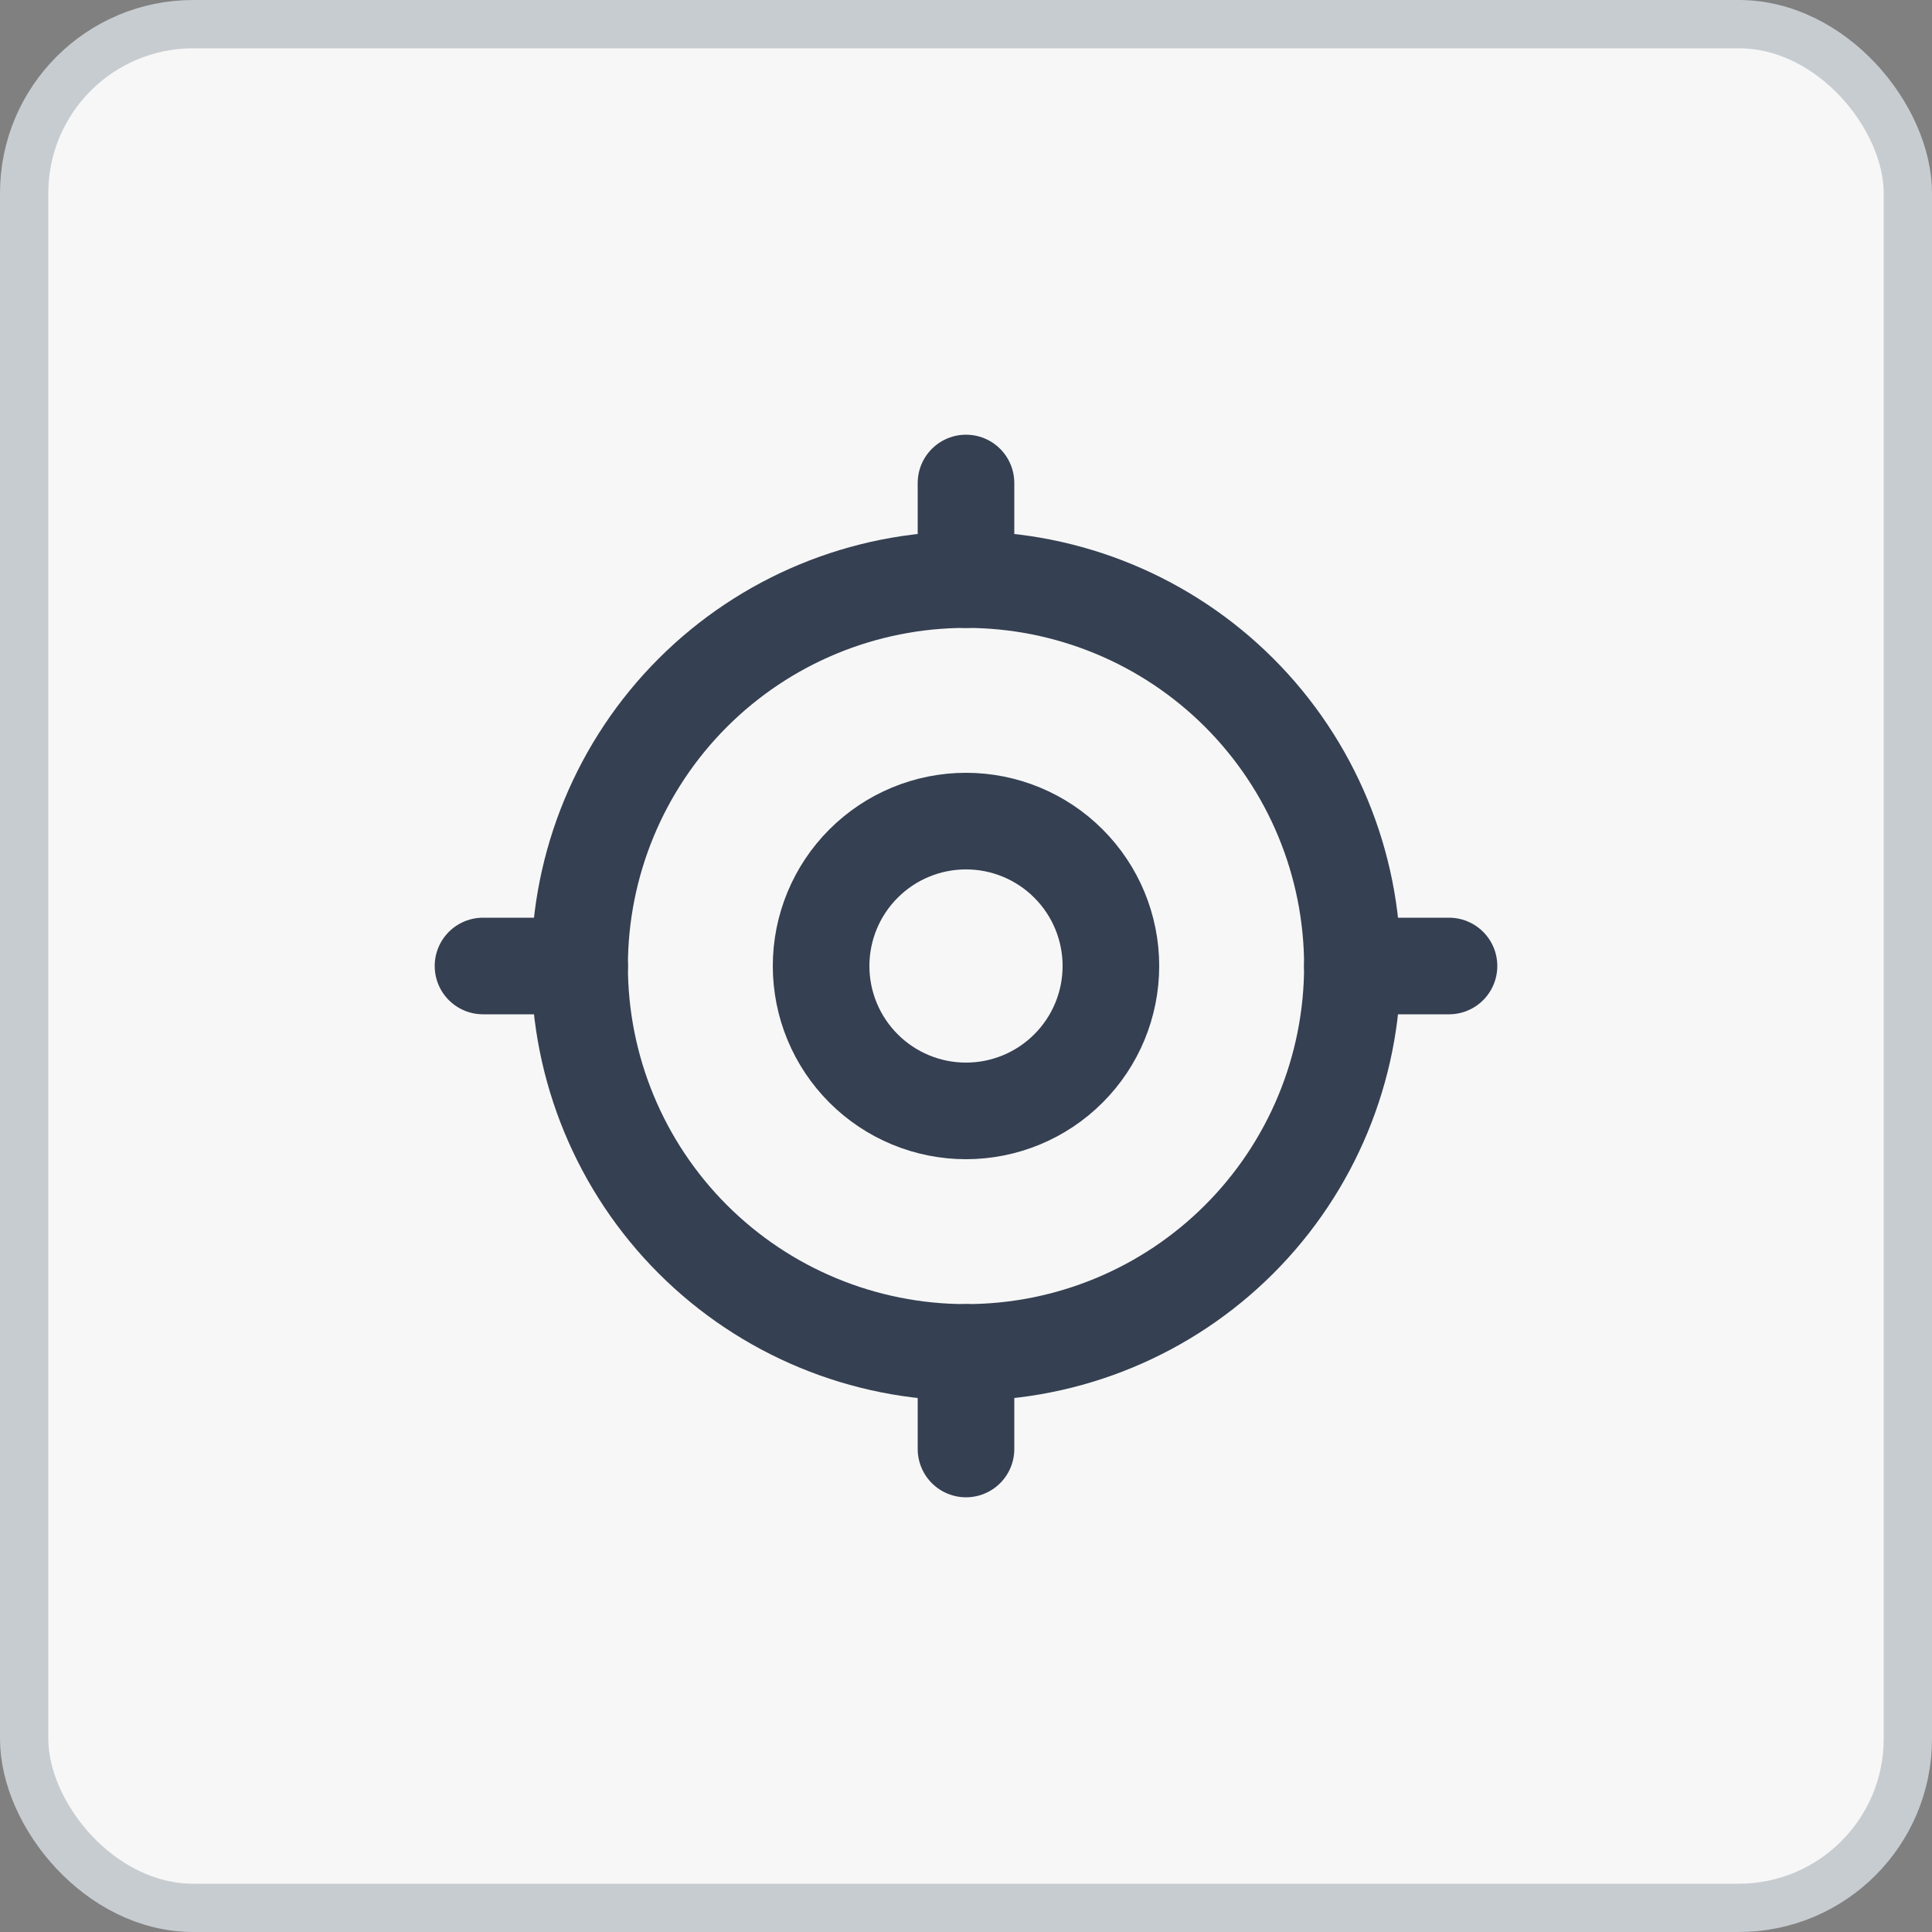
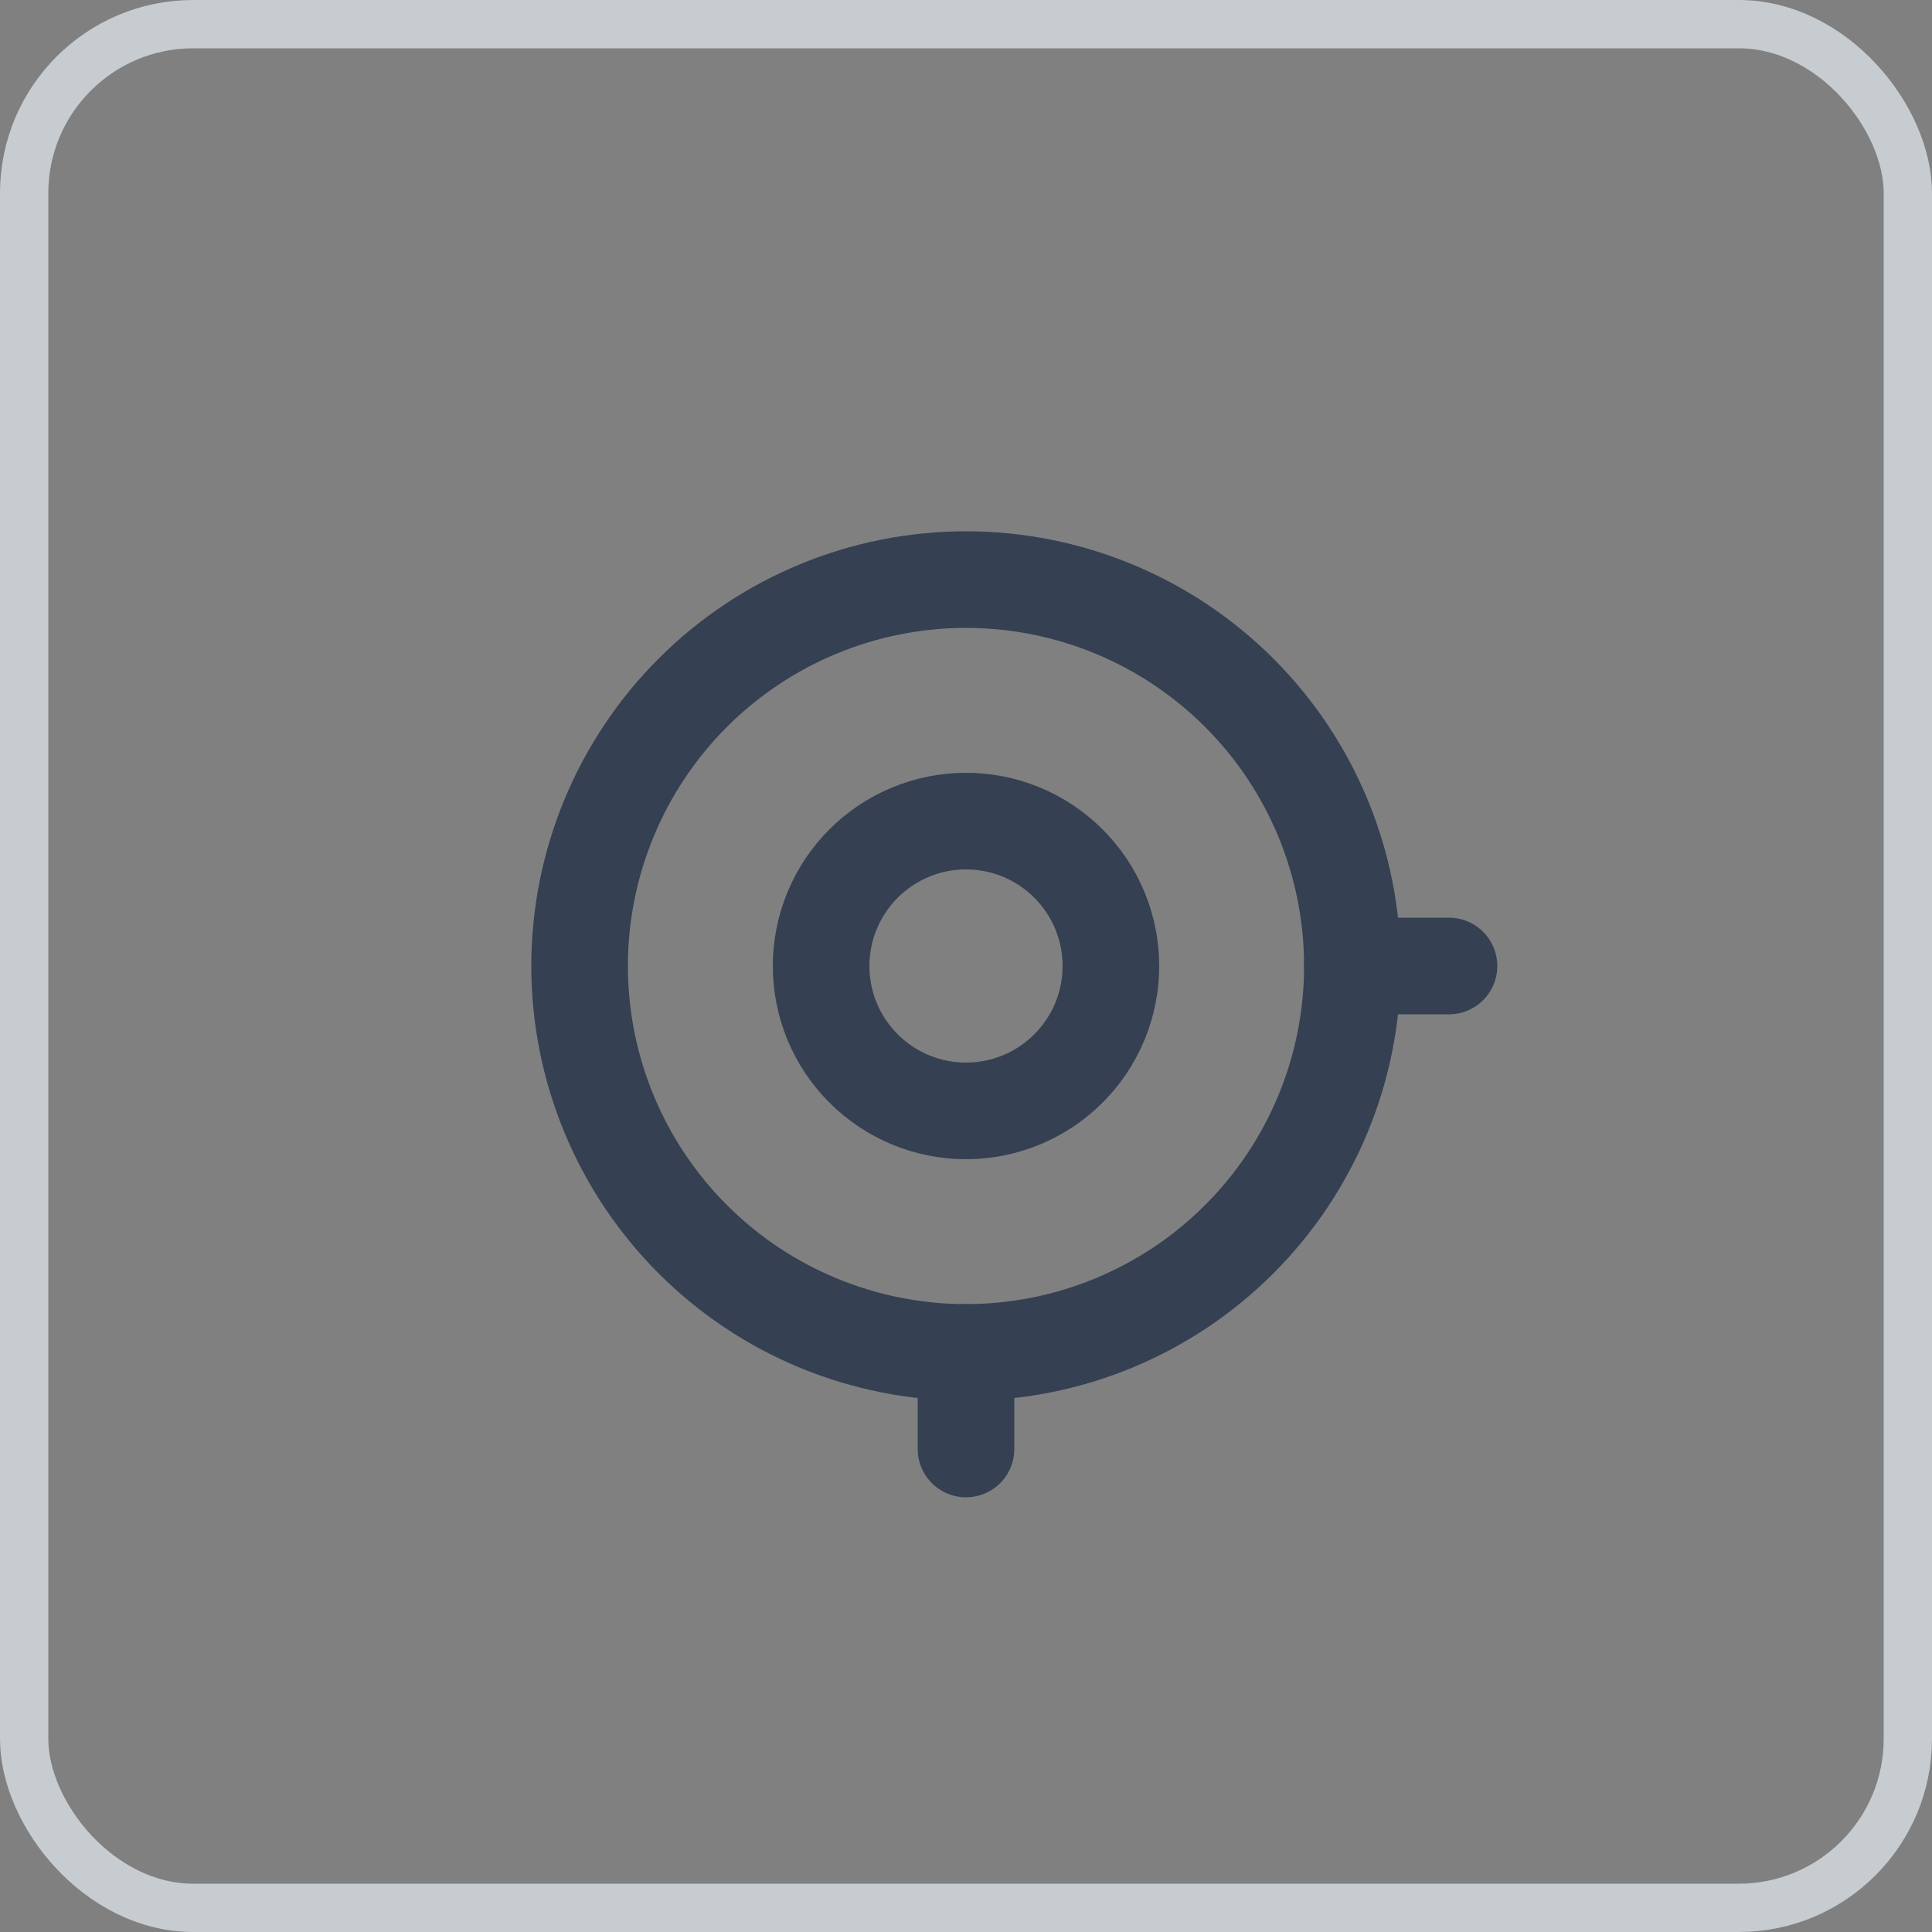
<svg xmlns="http://www.w3.org/2000/svg" width="40" height="40" viewBox="0 0 40 40" fill="none">
  <rect x="0" y="0" width="40" height="40" fill="#808080" stroke="none" />
-   <rect x="0.5" y="0.5" width="39" height="39" rx="3.5" fill="#F7F7F7" />
  <rect x="0.5" y="0.5" width="39" height="39" rx="3.5" stroke="#C7CCD1" />
  <g clip-path="url(#clip0_3350_3418)">
    <path d="M17 20C17 20.796 17.316 21.559 17.879 22.121C18.441 22.684 19.204 23 20 23C20.796 23 21.559 22.684 22.121 22.121C22.684 21.559 23 20.796 23 20C23 19.204 22.684 18.441 22.121 17.879C21.559 17.316 20.796 17 20 17C19.204 17 18.441 17.316 17.879 17.879C17.316 18.441 17 19.204 17 20Z" stroke="#354052" stroke-width="2" stroke-linecap="round" stroke-linejoin="round" />
    <path d="M12 20C12 22.122 12.843 24.157 14.343 25.657C15.843 27.157 17.878 28 20 28C22.122 28 24.157 27.157 25.657 25.657C27.157 24.157 28 22.122 28 20C28 17.878 27.157 15.843 25.657 14.343C24.157 12.843 22.122 12 20 12C17.878 12 15.843 12.843 14.343 14.343C12.843 15.843 12 17.878 12 20Z" stroke="#354052" stroke-width="2" stroke-linecap="round" stroke-linejoin="round" />
-     <path d="M20 10V12" stroke="#354052" stroke-width="2" stroke-linecap="round" stroke-linejoin="round" />
    <path d="M20 28V30" stroke="#354052" stroke-width="2" stroke-linecap="round" stroke-linejoin="round" />
    <path d="M28 20H30" stroke="#354052" stroke-width="2" stroke-linecap="round" stroke-linejoin="round" />
-     <path d="M10 20H12" stroke="#354052" stroke-width="2" stroke-linecap="round" stroke-linejoin="round" />
  </g>
  <defs>
    <clipPath id="clip0_3350_3418">
      <rect width="24" height="24" fill="white" transform="translate(8 8)" />
    </clipPath>
  </defs>
</svg>